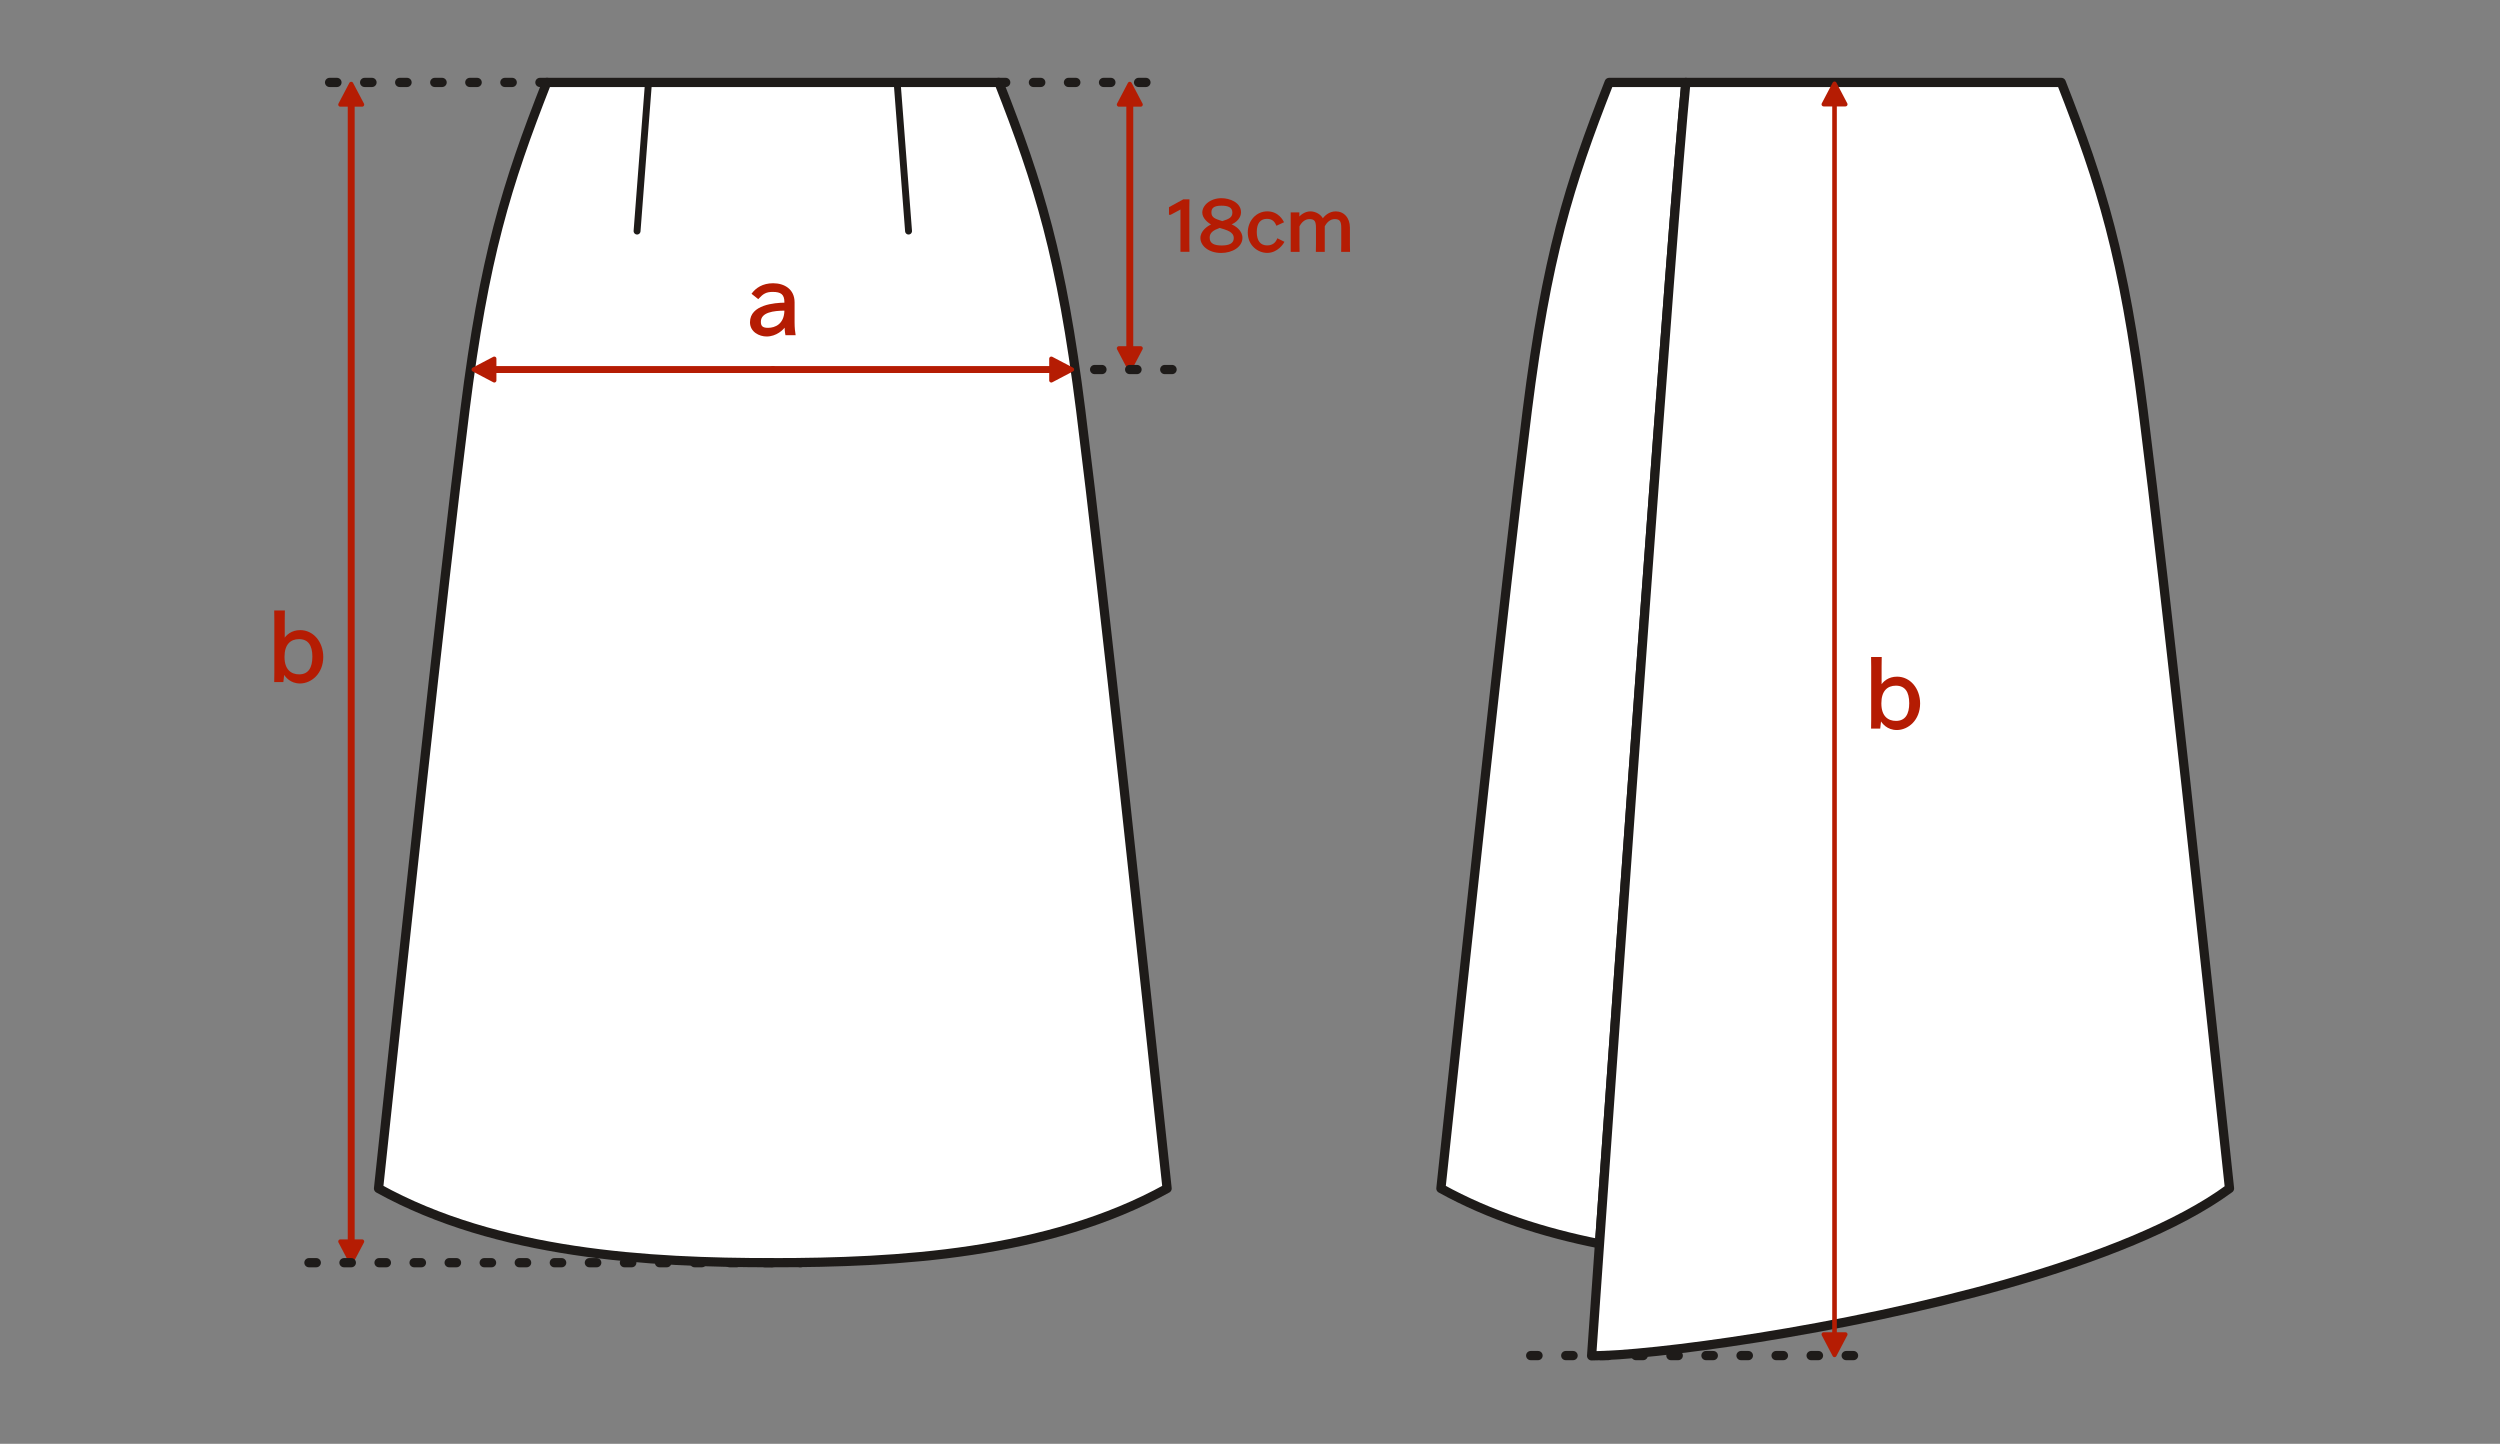
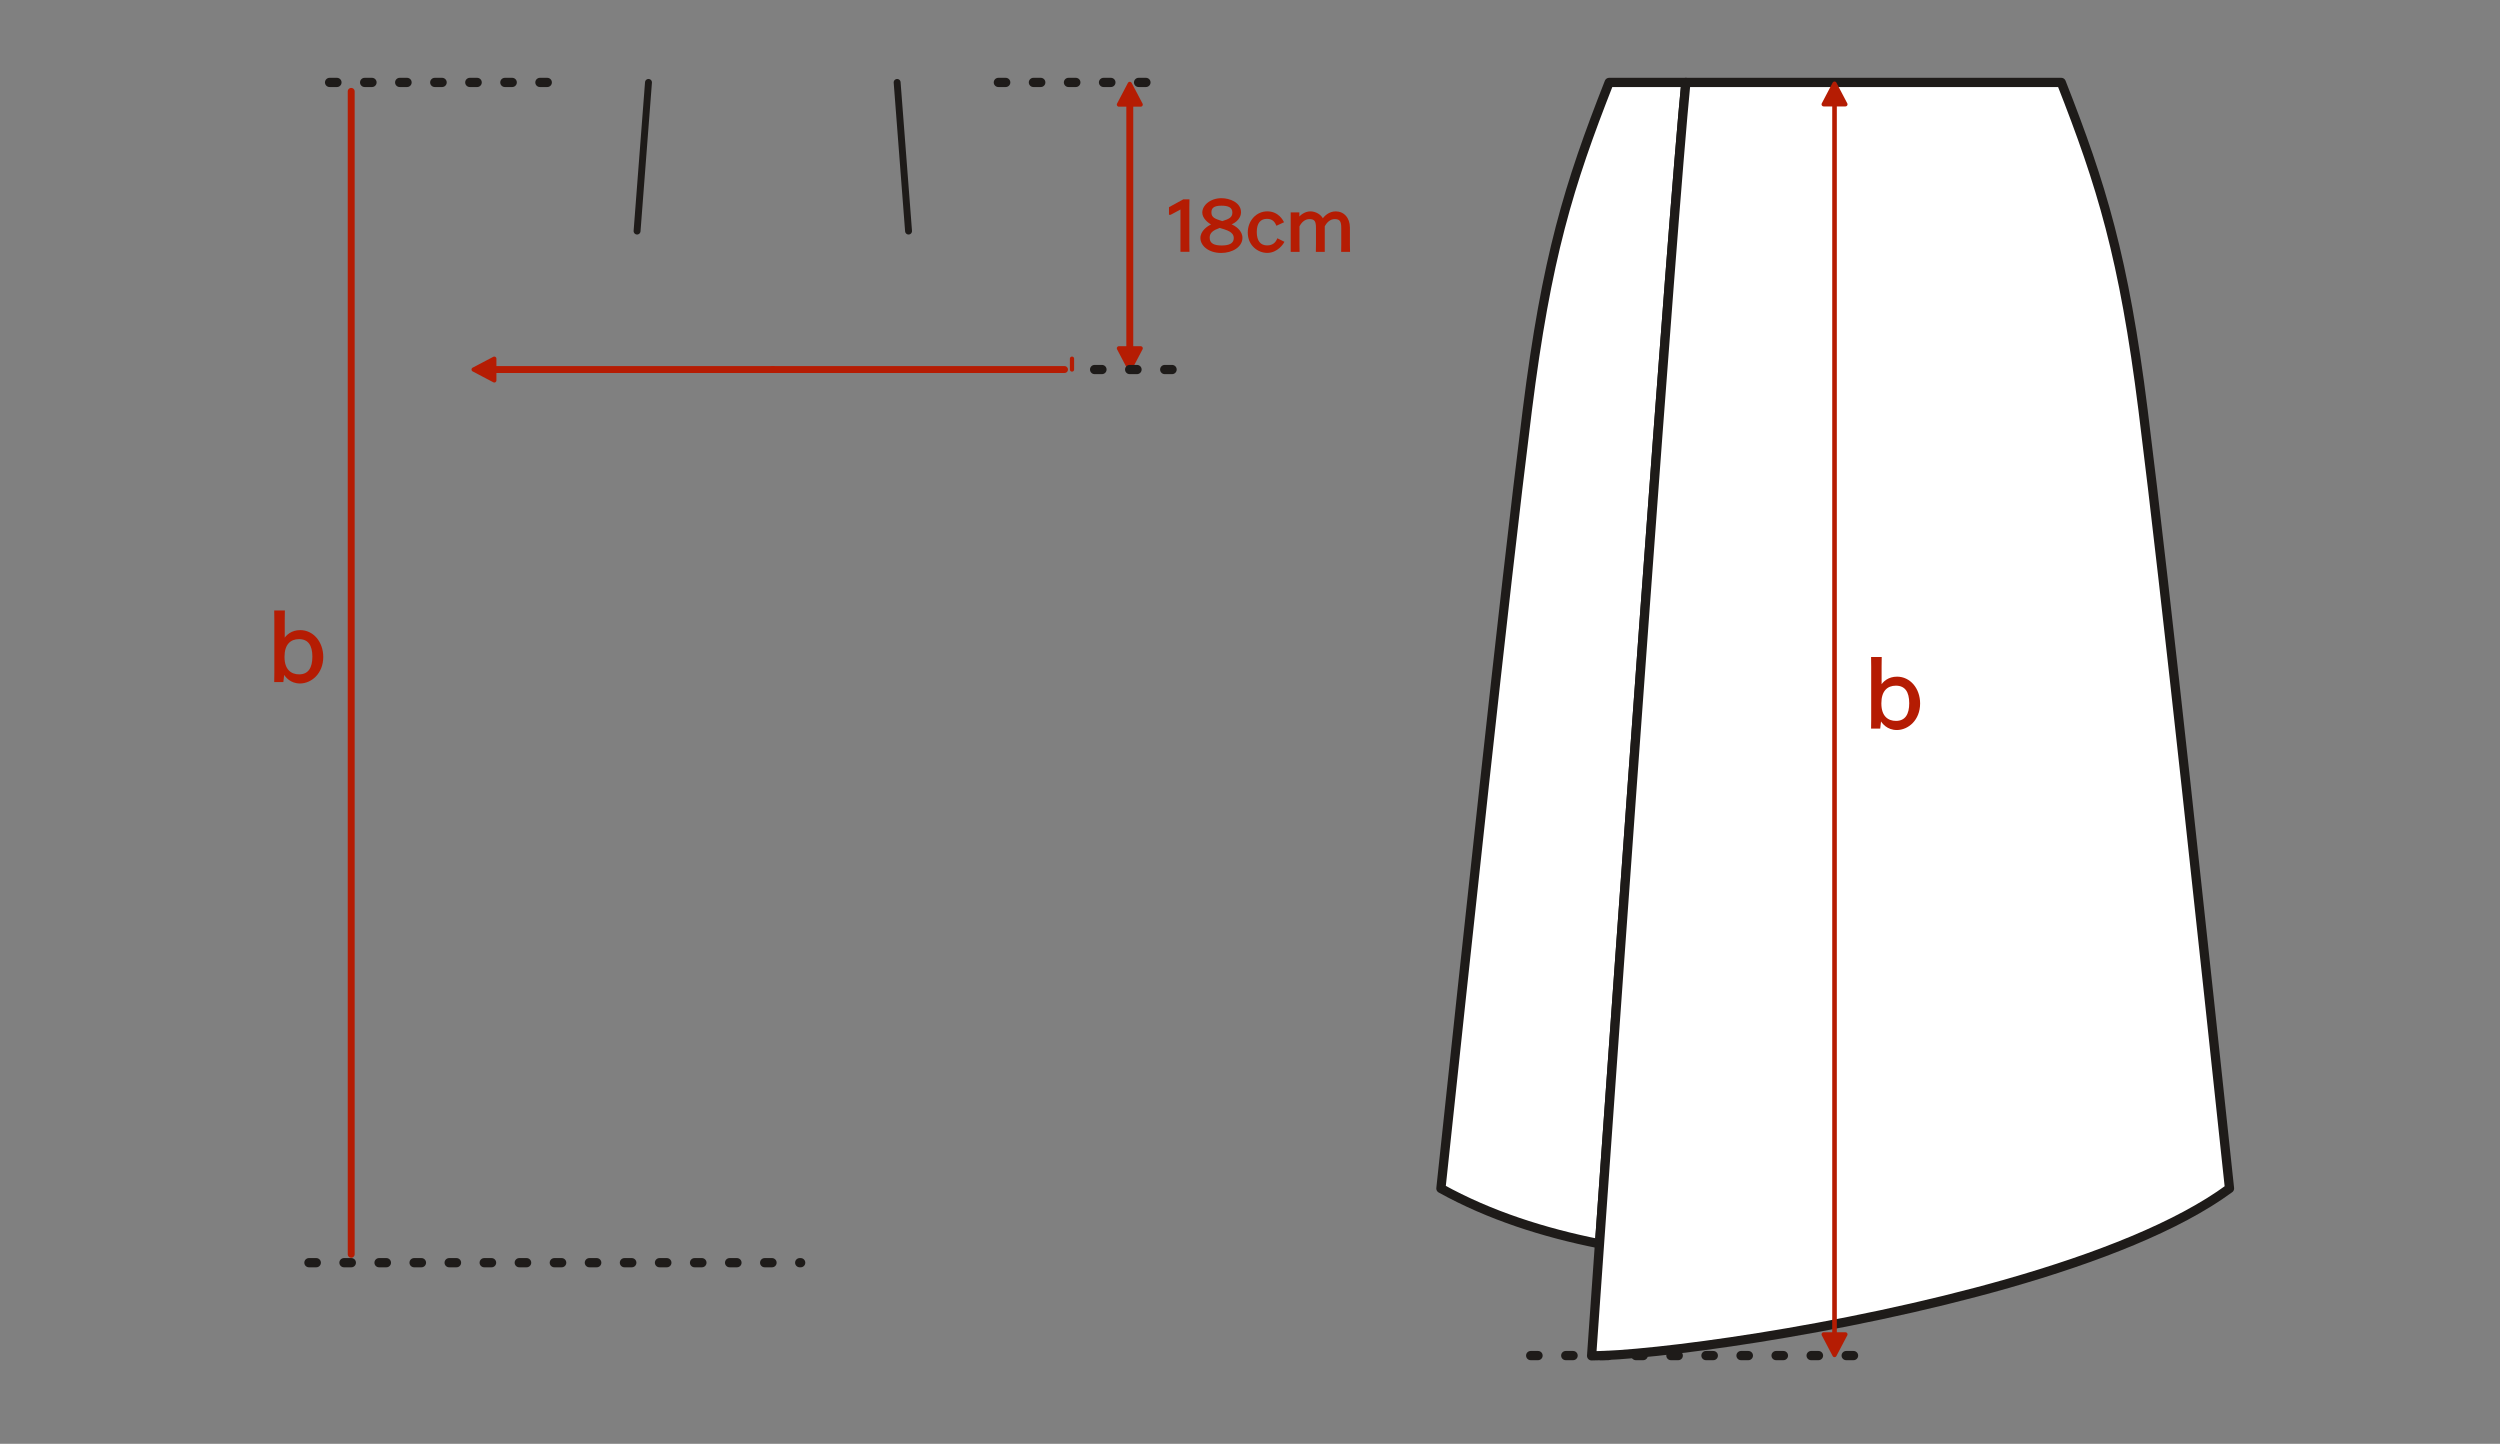
<svg xmlns="http://www.w3.org/2000/svg" fill="none" viewBox="0 0 445 257" height="257" width="445">
  <rect x="0" y="0" width="445" height="257" fill="#808080" stroke="none" />
-   <path fill="white" d="M192.368 73.037C188.936 45.75 184.983 32.953 177.801 14.672H97.327C90.139 32.953 86.186 45.75 82.754 73.037C78.582 106.214 71.629 171.766 67.379 211.547C88.561 223.292 115.556 224.76 137.561 224.76C159.566 224.76 186.561 223.292 207.743 211.547C203.493 171.766 196.54 106.214 192.368 73.037Z" />
-   <path stroke-linejoin="round" stroke-linecap="round" stroke-miterlimit="10" stroke-width="1.643" stroke="#1E1B19" d="M192.368 73.037C188.936 45.75 184.983 32.953 177.801 14.672H97.327C90.139 32.953 86.186 45.75 82.754 73.037C78.582 106.214 71.629 171.766 67.379 211.547C88.561 223.292 115.556 224.76 137.561 224.76C159.566 224.76 186.561 223.292 207.743 211.547C203.493 171.766 196.54 106.214 192.368 73.037Z" />
  <path stroke-linejoin="round" stroke-linecap="round" stroke-miterlimit="10" stroke-width="1.232" stroke="#1E1B19" d="M115.43 14.672L113.398 41.13M159.69 14.672L161.721 41.13" />
  <path stroke-linejoin="round" stroke-linecap="round" stroke-miterlimit="10" stroke-width="1.232" stroke="#B51C03" d="M137.561 65.777H189.482" />
-   <path stroke-linejoin="round" stroke-linecap="round" stroke-miterlimit="10" stroke-width="0.753" stroke="#B51C03" fill="#B51C03" d="M190.815 65.776L187.133 67.714V63.844L190.815 65.776Z" />
+   <path stroke-linejoin="round" stroke-linecap="round" stroke-miterlimit="10" stroke-width="0.753" stroke="#B51C03" fill="#B51C03" d="M190.815 65.776V63.844L190.815 65.776Z" />
  <path stroke-linejoin="round" stroke-linecap="round" stroke-miterlimit="10" stroke-width="1.232" stroke="#B51C03" d="M137.561 65.777H85.639" />
  <path stroke-linejoin="round" stroke-linecap="round" stroke-miterlimit="10" stroke-width="0.753" stroke="#B51C03" fill="#B51C03" d="M84.305 65.776L87.987 67.714V63.844L84.305 65.776Z" />
  <path stroke-linejoin="round" stroke-linecap="round" stroke-miterlimit="10" stroke-width="1.232" stroke="#B51C03" d="M201.102 64.276V16.266" />
  <path stroke-linejoin="round" stroke-linecap="round" stroke-miterlimit="10" stroke-width="0.753" stroke="#B51C03" fill="#B51C03" d="M201.102 14.934L203.04 18.616H199.17L201.102 14.934ZM201.102 65.689L199.17 62.001H203.04L201.102 65.689Z" />
  <path stroke-dasharray="1.31 4.93" stroke-linejoin="round" stroke-linecap="round" stroke-miterlimit="10" stroke-width="1.643" stroke="#1E1B19" d="M208.629 65.776H191.665M177.707 14.672H208.629" />
  <path stroke-linejoin="round" stroke-linecap="round" stroke-miterlimit="10" stroke-width="1.232" stroke="#B51C03" d="M62.514 223.26V16.266" />
-   <path stroke-linejoin="round" stroke-linecap="round" stroke-miterlimit="10" stroke-width="0.753" stroke="#B51C03" fill="#B51C03" d="M62.514 14.934L60.582 18.616H64.452L62.514 14.934ZM62.514 224.668L64.452 220.985H60.582L62.514 224.668Z" />
  <path stroke-dasharray="1.31 4.93" stroke-linejoin="round" stroke-linecap="round" stroke-miterlimit="10" stroke-width="1.643" stroke="#1E1B19" d="M54.988 224.76H142.52M97.415 14.672H54.988" />
  <path fill="#B51C03" d="M211.703 43.443V36.88L211.724 35.484H210.62L208.078 36.88V38.234H208.37L210.349 37.172H210.12V44.818H211.724L211.703 43.443Z" />
  <path fill="#B51C03" d="M217.361 45.027C219.382 45.027 221.153 43.944 221.153 42.34C221.153 41.069 219.986 40.215 219.007 39.84V40.027C220.195 39.59 220.903 38.694 220.903 37.798C220.903 36.027 218.882 35.277 217.424 35.277C215.424 35.277 214.007 36.548 214.007 37.84C214.007 38.902 215.111 39.736 215.736 40.048V39.882C214.861 40.236 213.674 41.132 213.674 42.361C213.674 43.777 215.174 45.027 217.361 45.027ZM219.611 42.382C219.611 43.402 218.653 43.694 217.465 43.694C216.278 43.694 215.32 43.423 215.32 42.319C215.32 41.402 215.965 40.986 217.111 40.569C218.32 40.944 219.611 41.236 219.611 42.382ZM215.632 37.819C215.632 37.111 215.965 36.611 217.424 36.611C218.674 36.611 219.361 36.944 219.361 37.84C219.361 38.673 218.82 38.965 217.57 39.361C216.34 38.965 215.632 38.757 215.632 37.819Z" />
  <path fill="#B51C03" d="M227.268 42.642C227.102 42.996 226.664 43.684 225.56 43.684C224.393 43.684 223.706 42.913 223.706 41.288C223.706 39.684 224.393 38.954 225.518 38.954C226.56 38.954 226.935 39.559 227.206 40.184L228.56 39.559C228.393 39.246 227.602 37.621 225.581 37.621C223.581 37.621 222.102 39.329 222.102 41.392C222.102 43.704 223.914 45.017 225.56 45.017C227.393 45.017 228.477 43.413 228.622 43.038L227.372 42.413L227.268 42.642Z" />
  <path fill="#B51C03" d="M235.807 44.667V40.292C236.182 39.562 236.786 39 237.577 39C238.515 39 238.744 39.417 238.744 40.625V43.5L238.723 44.833H240.307L240.286 43.5V40.521C240.286 38.75 239.202 37.625 237.765 37.625C236.577 37.625 235.702 38.438 235.327 39.062H235.557C235.223 38.188 234.182 37.625 233.265 37.625C232.223 37.625 231.39 38.312 230.994 38.896H231.286V37.812H229.744V44.833H231.327L231.307 43.5V40.292C231.682 39.562 232.286 39 233.077 39C234.036 39 234.244 39.417 234.244 40.625V43.5L234.223 44.833H235.807V44.667Z" />
-   <path fill="#B51C03" d="M135.081 53.126C135.831 52.314 136.373 51.96 137.54 51.96C138.998 51.96 139.623 52.397 139.623 53.793V53.876C137.915 53.897 133.498 54.23 133.498 57.355C133.498 59.105 135.165 59.897 136.456 59.897C138.165 59.897 139.477 58.73 139.873 58.022H139.644C139.665 58.355 139.665 58.96 139.811 59.668H141.623C141.519 59.022 141.436 58.376 141.436 57.376V53.814C141.436 51.48 139.623 50.418 137.623 50.418C135.748 50.418 134.519 51.251 133.769 52.293L134.977 53.251L135.081 53.126ZM136.706 58.355C135.748 58.355 135.436 58.043 135.436 57.272C135.436 55.585 137.706 55.314 139.623 55.293C139.581 57.689 137.956 58.355 136.706 58.355Z" />
  <path fill="#B51C03" d="M50.456 121.243L50.623 119.806H50.394C50.748 120.514 51.685 121.66 53.394 121.66C55.435 121.66 57.54 119.889 57.54 116.931C57.54 114.243 55.769 112.16 53.435 112.16C51.915 112.16 50.915 112.993 50.435 113.889H50.685V110.368L50.706 108.66H48.81L48.831 110.368V119.743L48.81 121.41H50.435L50.456 121.243ZM53.227 113.764C54.852 113.764 55.602 114.868 55.602 116.889C55.602 118.847 54.894 120.035 53.248 120.035C51.873 120.035 50.644 119.243 50.644 116.952V116.889C50.644 114.743 51.685 113.764 53.227 113.764Z" />
  <path stroke-linejoin="round" stroke-linecap="round" stroke-miterlimit="10" stroke-width="1.643" stroke="#1E1B19" fill="white" d="M286.43 14.672C279.243 32.953 275.29 45.75 271.857 73.037C267.686 106.208 260.732 171.766 256.482 211.547C265.165 216.359 274.821 219.427 284.712 221.396C288.285 170.802 297.613 39.615 300.087 14.672H286.43Z" />
  <path fill="white" d="M381.471 73.037C378.044 45.75 374.086 32.953 366.904 14.672H300.086C297.612 39.615 288.284 170.802 284.711 221.396C283.836 233.766 283.305 241.339 283.305 241.339C293.56 241.339 327.669 236.953 357.461 228.438C373.169 223.943 387.674 218.302 396.852 211.547C392.596 171.766 385.643 106.214 381.471 73.037Z" />
  <path stroke-linejoin="round" stroke-linecap="round" stroke-miterlimit="10" stroke-width="1.643" stroke="#1E1B19" d="M381.471 73.037C378.044 45.75 374.086 32.953 366.904 14.672H300.086C297.612 39.615 288.284 170.802 284.711 221.396C283.836 233.766 283.305 241.339 283.305 241.339C293.56 241.339 327.669 236.953 357.461 228.438C373.169 223.943 387.674 218.302 396.852 211.547C392.596 171.766 385.643 106.214 381.471 73.037Z" />
  <path stroke-linejoin="round" stroke-linecap="round" stroke-miterlimit="10" stroke-width="0.821" stroke="#B51C03" d="M326.545 239.792V16.219" />
  <path stroke-linejoin="round" stroke-linecap="round" stroke-miterlimit="10" stroke-width="0.753" stroke="#B51C03" fill="#B51C03" d="M326.546 14.887L324.613 18.569H328.483L326.546 14.887ZM326.546 241.199L328.483 237.517H324.613L326.546 241.199Z" />
  <path stroke-dasharray="1.31 4.93" stroke-linejoin="round" stroke-linecap="round" stroke-miterlimit="10" stroke-width="1.643" stroke="#1E1B19" d="M272.461 241.293H334.711" />
  <path fill="#B51C03" d="M334.697 129.528L334.863 128.091H334.634C334.988 128.799 335.926 129.945 337.634 129.945C339.676 129.945 341.78 128.174 341.78 125.216C341.78 122.528 340.009 120.445 337.676 120.445C336.155 120.445 335.155 121.278 334.676 122.174H334.926V118.653L334.947 116.945H333.051L333.072 118.653V128.028L333.051 129.695H334.676L334.697 129.528ZM337.467 122.049C339.092 122.049 339.842 123.153 339.842 125.174C339.842 127.133 339.134 128.32 337.488 128.32C336.113 128.32 334.884 127.528 334.884 125.237V125.174C334.884 123.028 335.926 122.049 337.467 122.049Z" />
</svg>